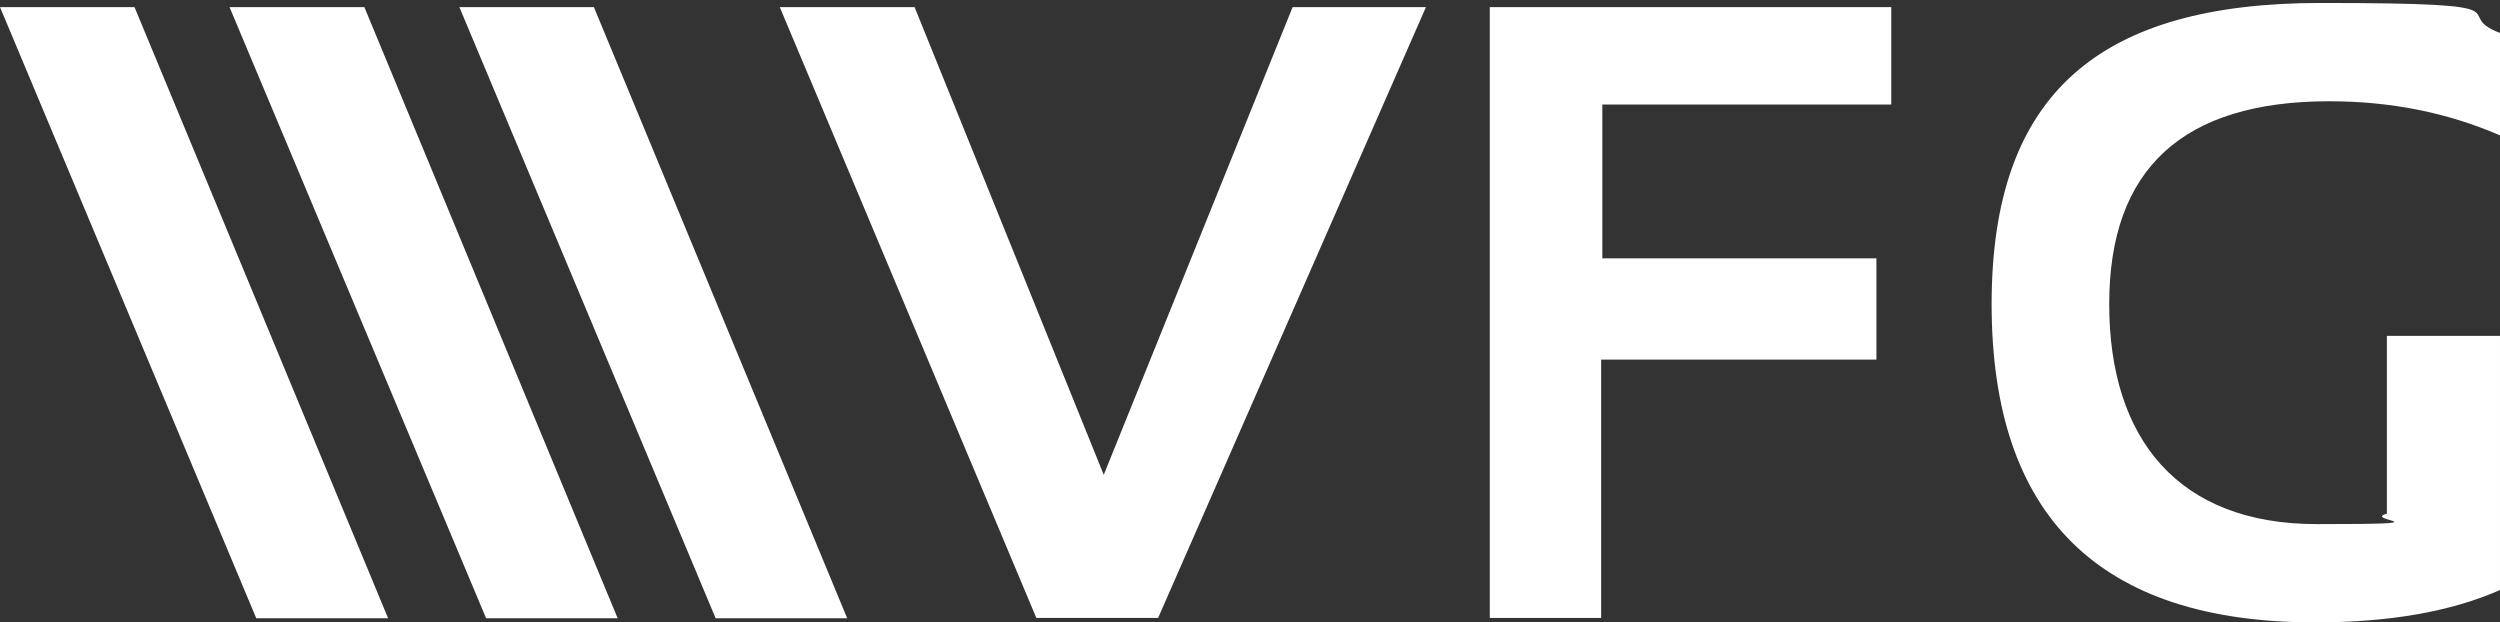
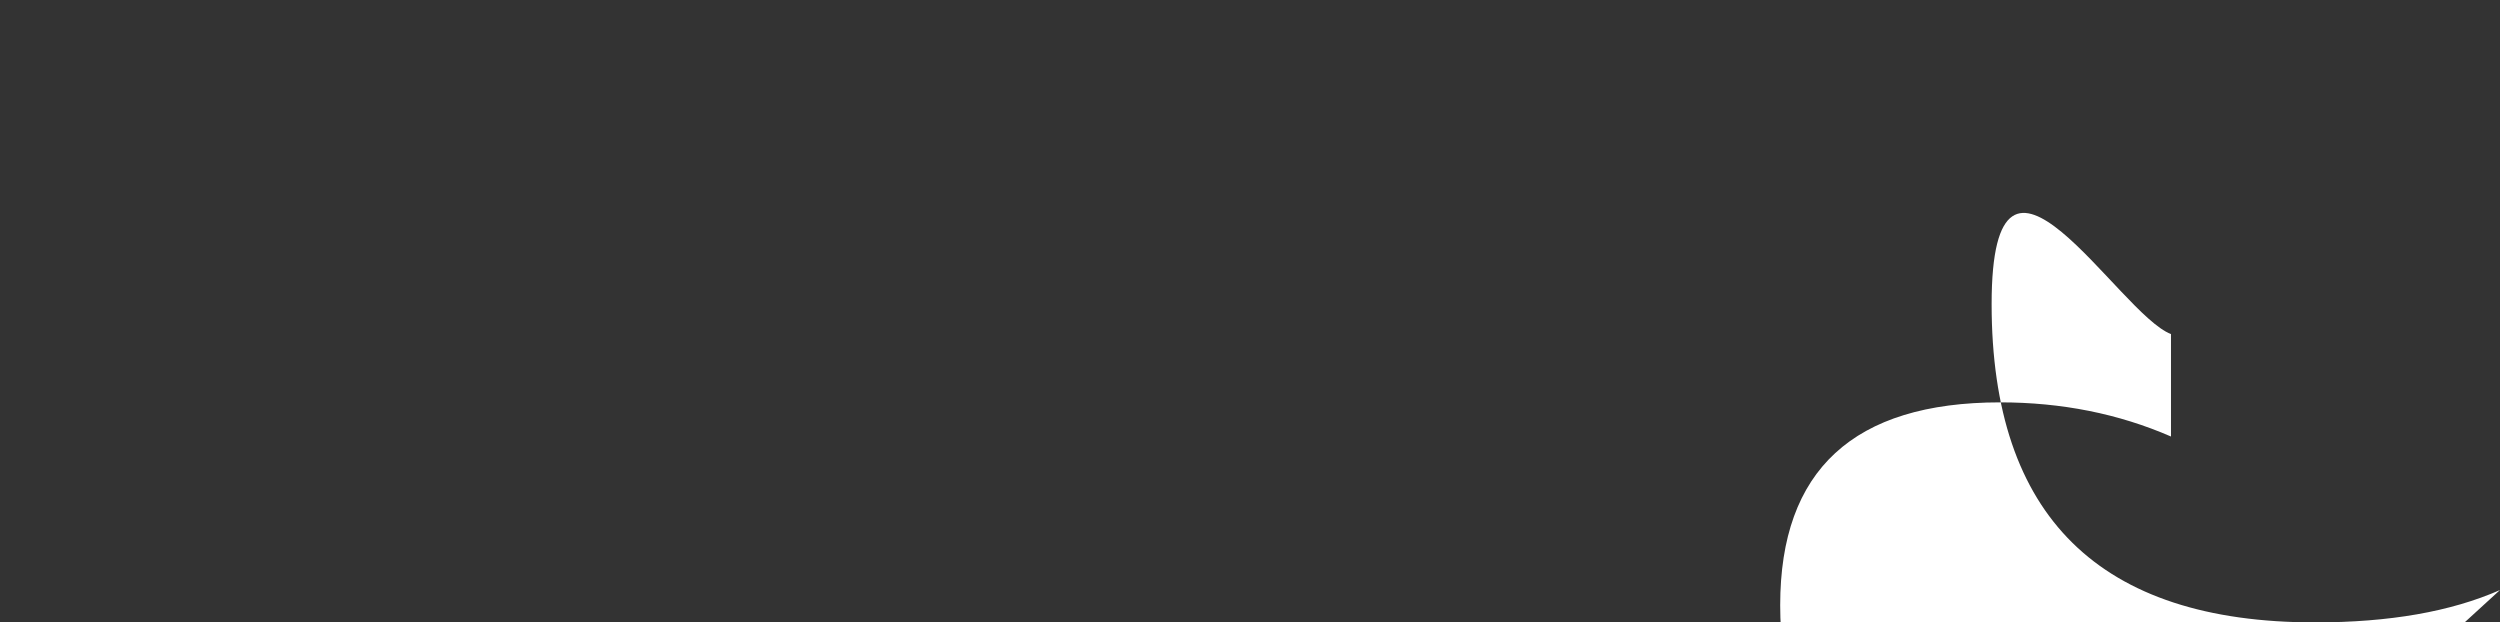
<svg xmlns="http://www.w3.org/2000/svg" id="Ebene_1" version="1.1" viewBox="0 0 841.9 209.6">
  <rect x="0" y="0" width="841.9" height="209.6" fill="#333333" stroke="none" />
  <defs>
    <style>
      .st0 {
        fill: #fff;
      }
    </style>
  </defs>
-   <polygon class="st0" points="435.3 2.4 371.7 159.9 308 2.4 262.6 2.4 349 208.1 390 208.1 480.2 2.4 435.3 2.4" />
-   <polygon class="st0" points="501.7 2.4 501.7 208.1 539.2 208.1 539.2 121.1 631.9 121.1 631.9 87 539.6 87 539.6 35.2 636.9 35.2 636.9 2.4 501.7 2.4" />
-   <path class="st0" d="M841.9,198.7c-16.6,7.3-37.3,10.9-62.3,10.9-72.6,0-108.9-35.7-108.9-107.2S707.6,1,781.5,1s42.7,3.4,60.4,10.1v34.5c-17.7-7.7-36.9-11.5-57.5-11.5-49.4,0-74.1,22.8-74.1,68.3s23.3,74.1,69.9,74.1,14.8-1.2,23.6-3.5v-59.9h38.1v85.5Z" />
-   <polygon class="st0" points="285.3 208.2 241 208.2 154.7 2.4 200 2.4 285.3 208.2" />
-   <polygon class="st0" points="208 208.2 163.7 208.2 77.3 2.4 122.7 2.4 208 208.2" />
-   <polygon class="st0" points="130.7 208.2 86.3 208.2 0 2.4 45.3 2.4 130.7 208.2" />
+   <path class="st0" d="M841.9,198.7c-16.6,7.3-37.3,10.9-62.3,10.9-72.6,0-108.9-35.7-108.9-107.2s42.7,3.4,60.4,10.1v34.5c-17.7-7.7-36.9-11.5-57.5-11.5-49.4,0-74.1,22.8-74.1,68.3s23.3,74.1,69.9,74.1,14.8-1.2,23.6-3.5v-59.9h38.1v85.5Z" />
</svg>